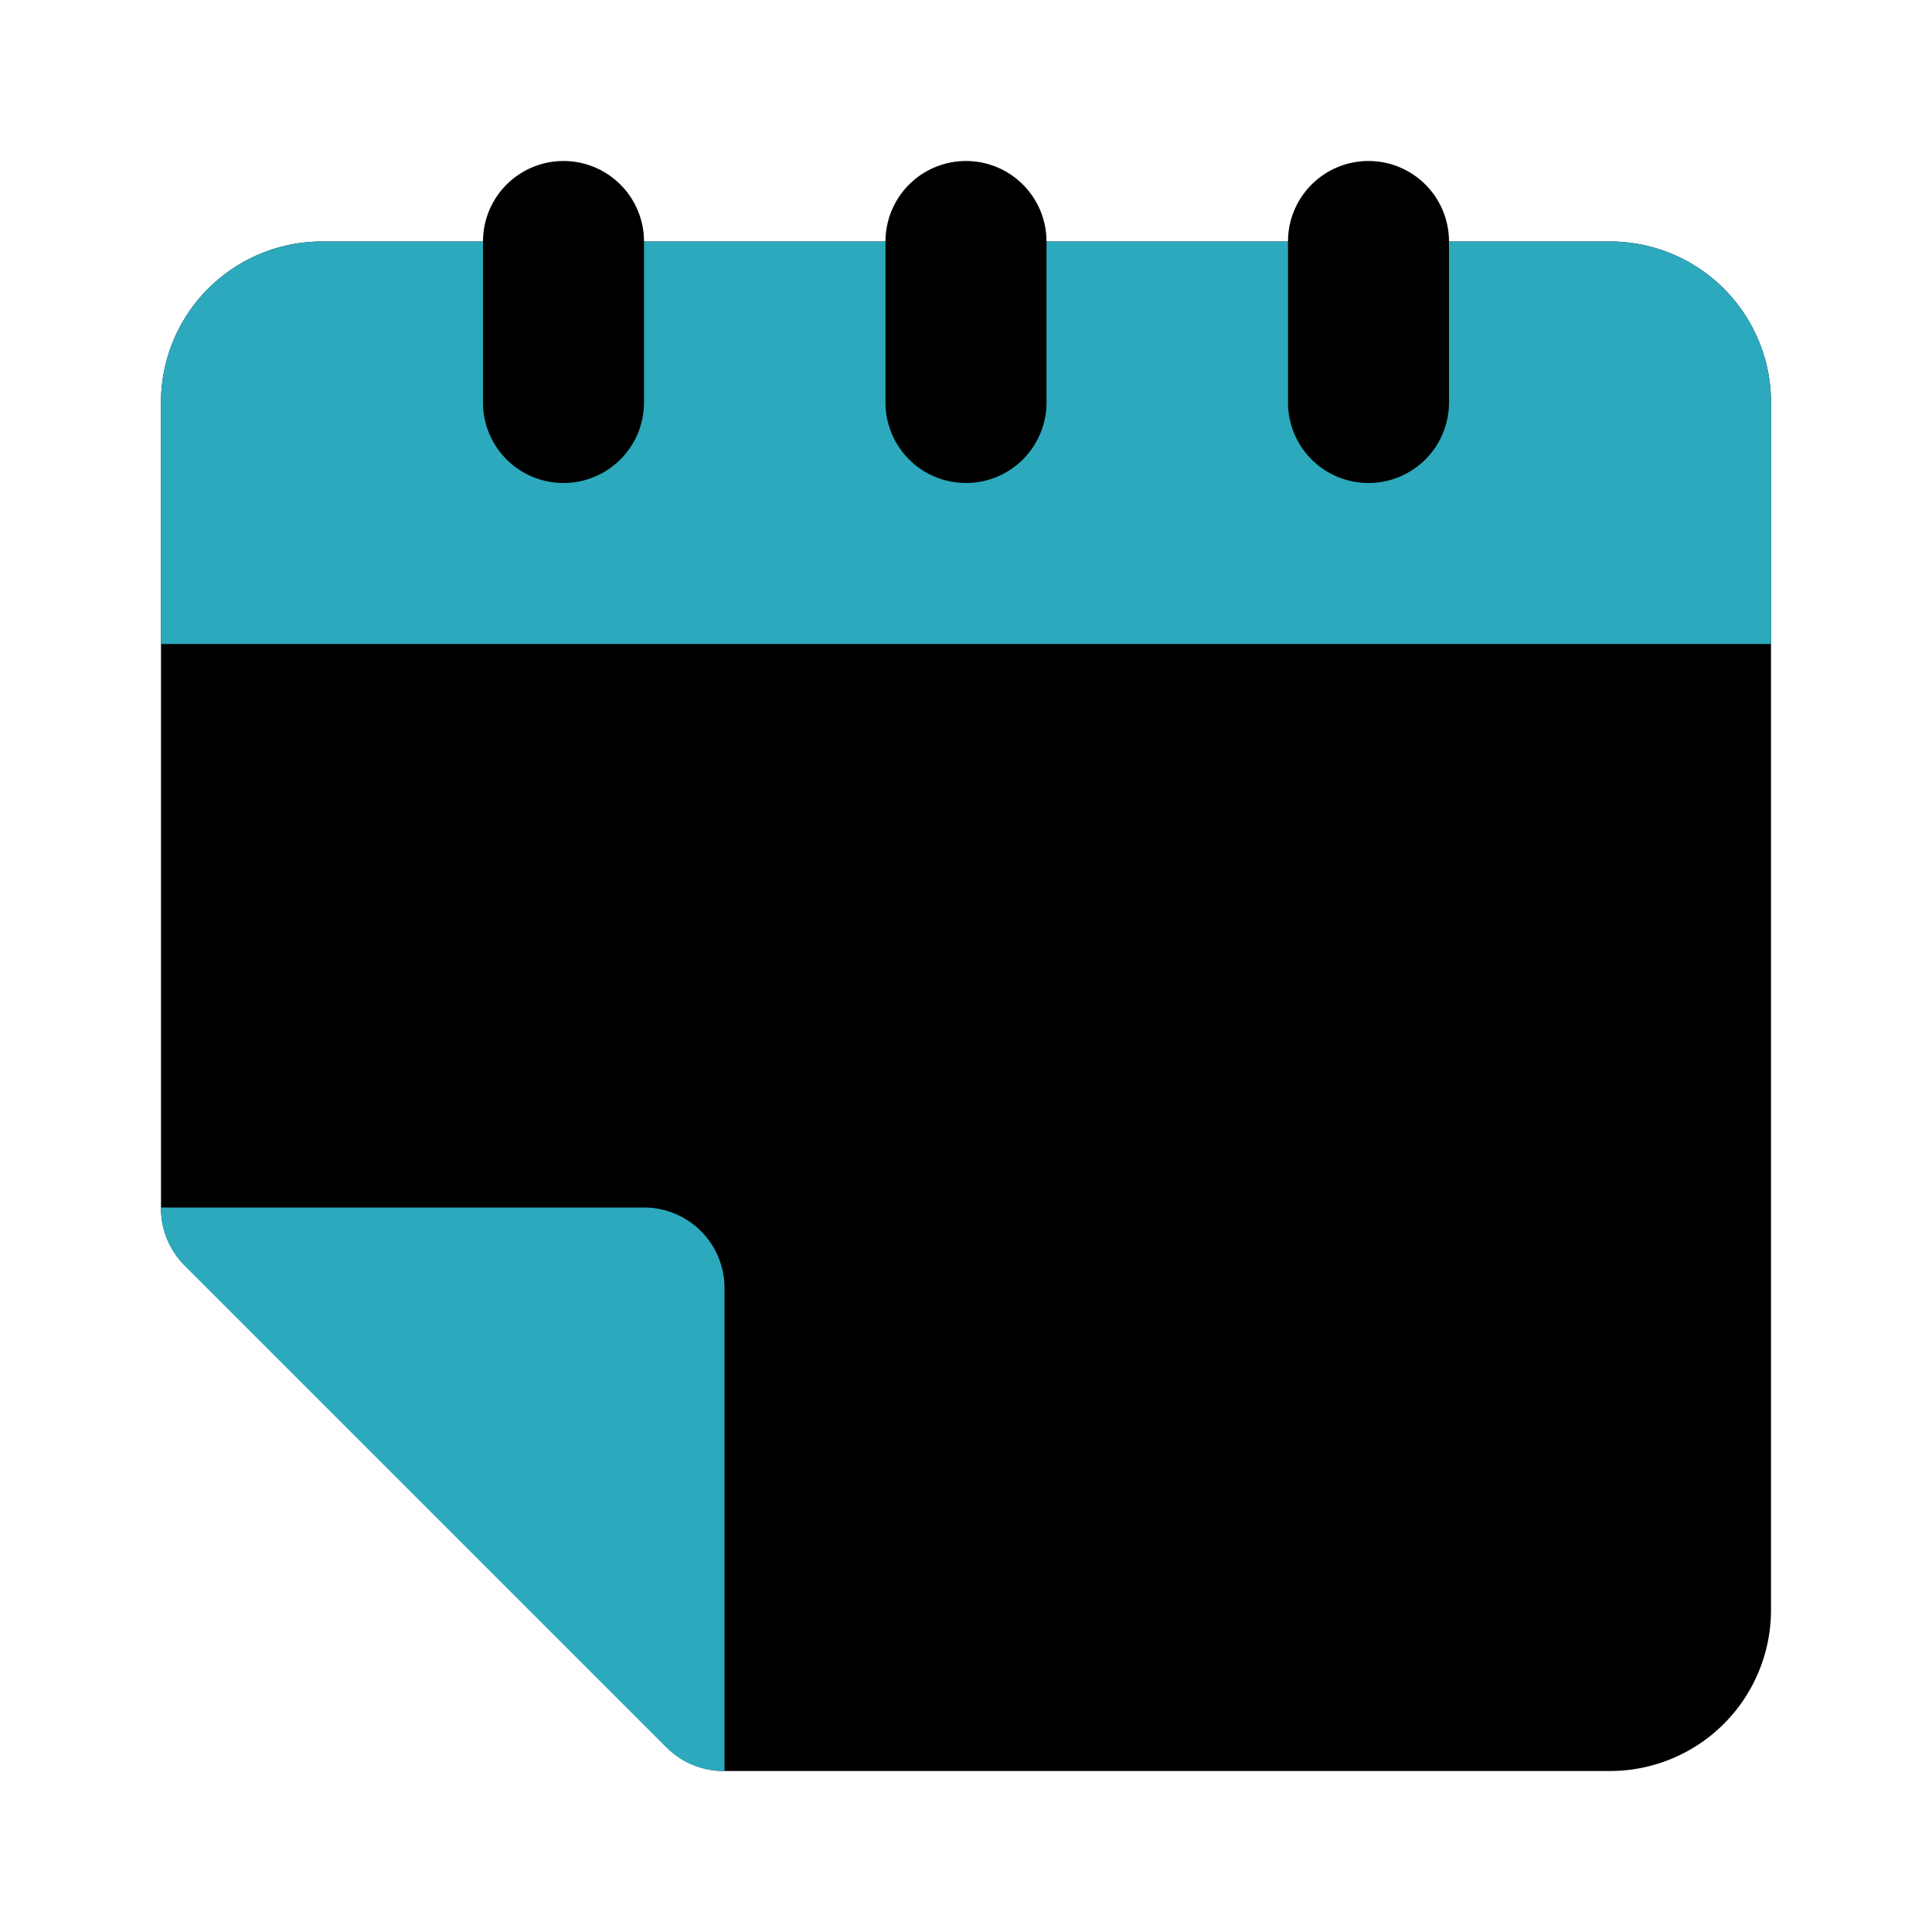
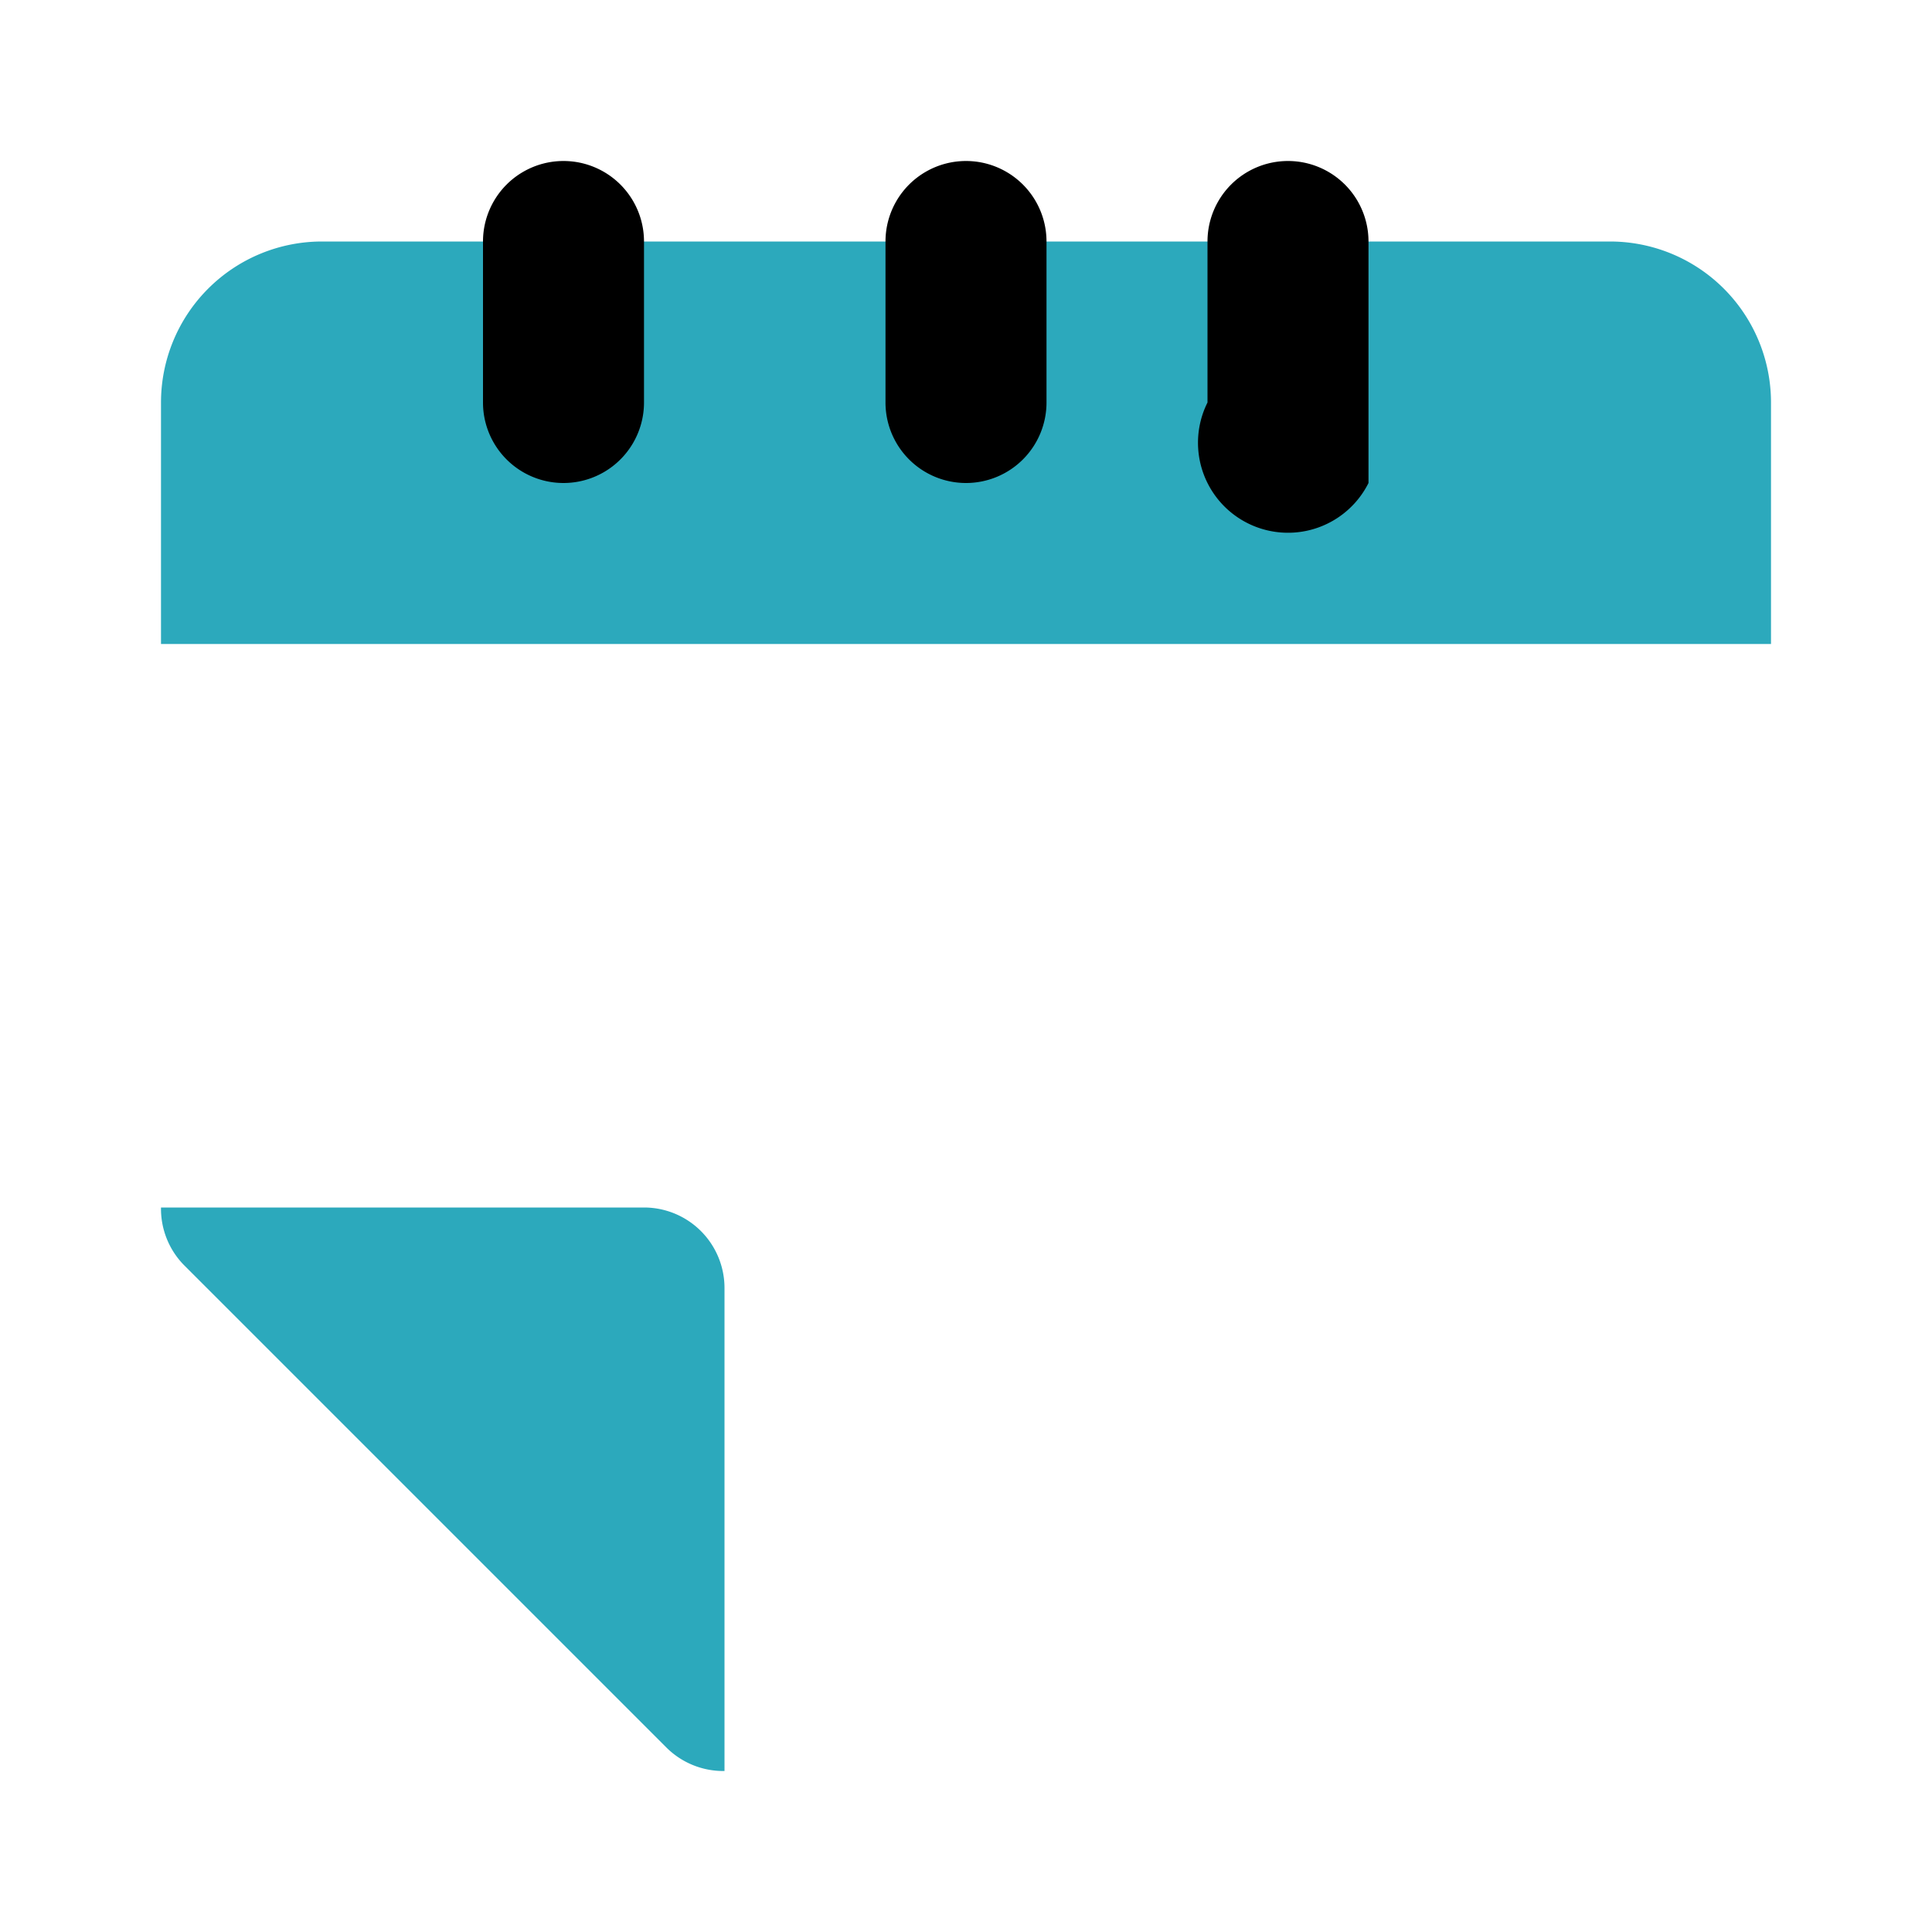
<svg xmlns="http://www.w3.org/2000/svg" fill="#000000" width="800px" height="800px" viewBox="0 0 24 24" id="month-left" data-name="Flat Color" class="icon flat-color">
-   <path id="primary" d="M4,3H20a2,2,0,0,1,2,2V20a2,2,0,0,1-2,2H9a1,1,0,0,1-.71-.29l-6-6A1,1,0,0,1,2,15V5A2,2,0,0,1,4,3Z" style="fill: rgb(0, 0, 0);" />
  <path id="secondary" d="M4,3H20a2,2,0,0,1,2,2V8H2V5A2,2,0,0,1,4,3ZM2,15a1,1,0,0,0,.28.71l6,6A1,1,0,0,0,9,22V16a1,1,0,0,0-1-1Z" style="fill: rgb(44, 169, 188);" />
-   <path id="primary-2" data-name="primary" d="M6,5V3A1,1,0,0,1,8,3V5A1,1,0,0,1,6,5Zm6,1a1,1,0,0,0,1-1V3a1,1,0,0,0-2,0V5A1,1,0,0,0,12,6Zm5,0a1,1,0,0,0,1-1V3a1,1,0,0,0-2,0V5A1,1,0,0,0,17,6Z" style="fill: rgb(0, 0, 0);" />
+   <path id="primary-2" data-name="primary" d="M6,5V3A1,1,0,0,1,8,3V5A1,1,0,0,1,6,5Zm6,1a1,1,0,0,0,1-1V3a1,1,0,0,0-2,0V5A1,1,0,0,0,12,6Zm5,0V3a1,1,0,0,0-2,0V5A1,1,0,0,0,17,6Z" style="fill: rgb(0, 0, 0);" />
</svg>